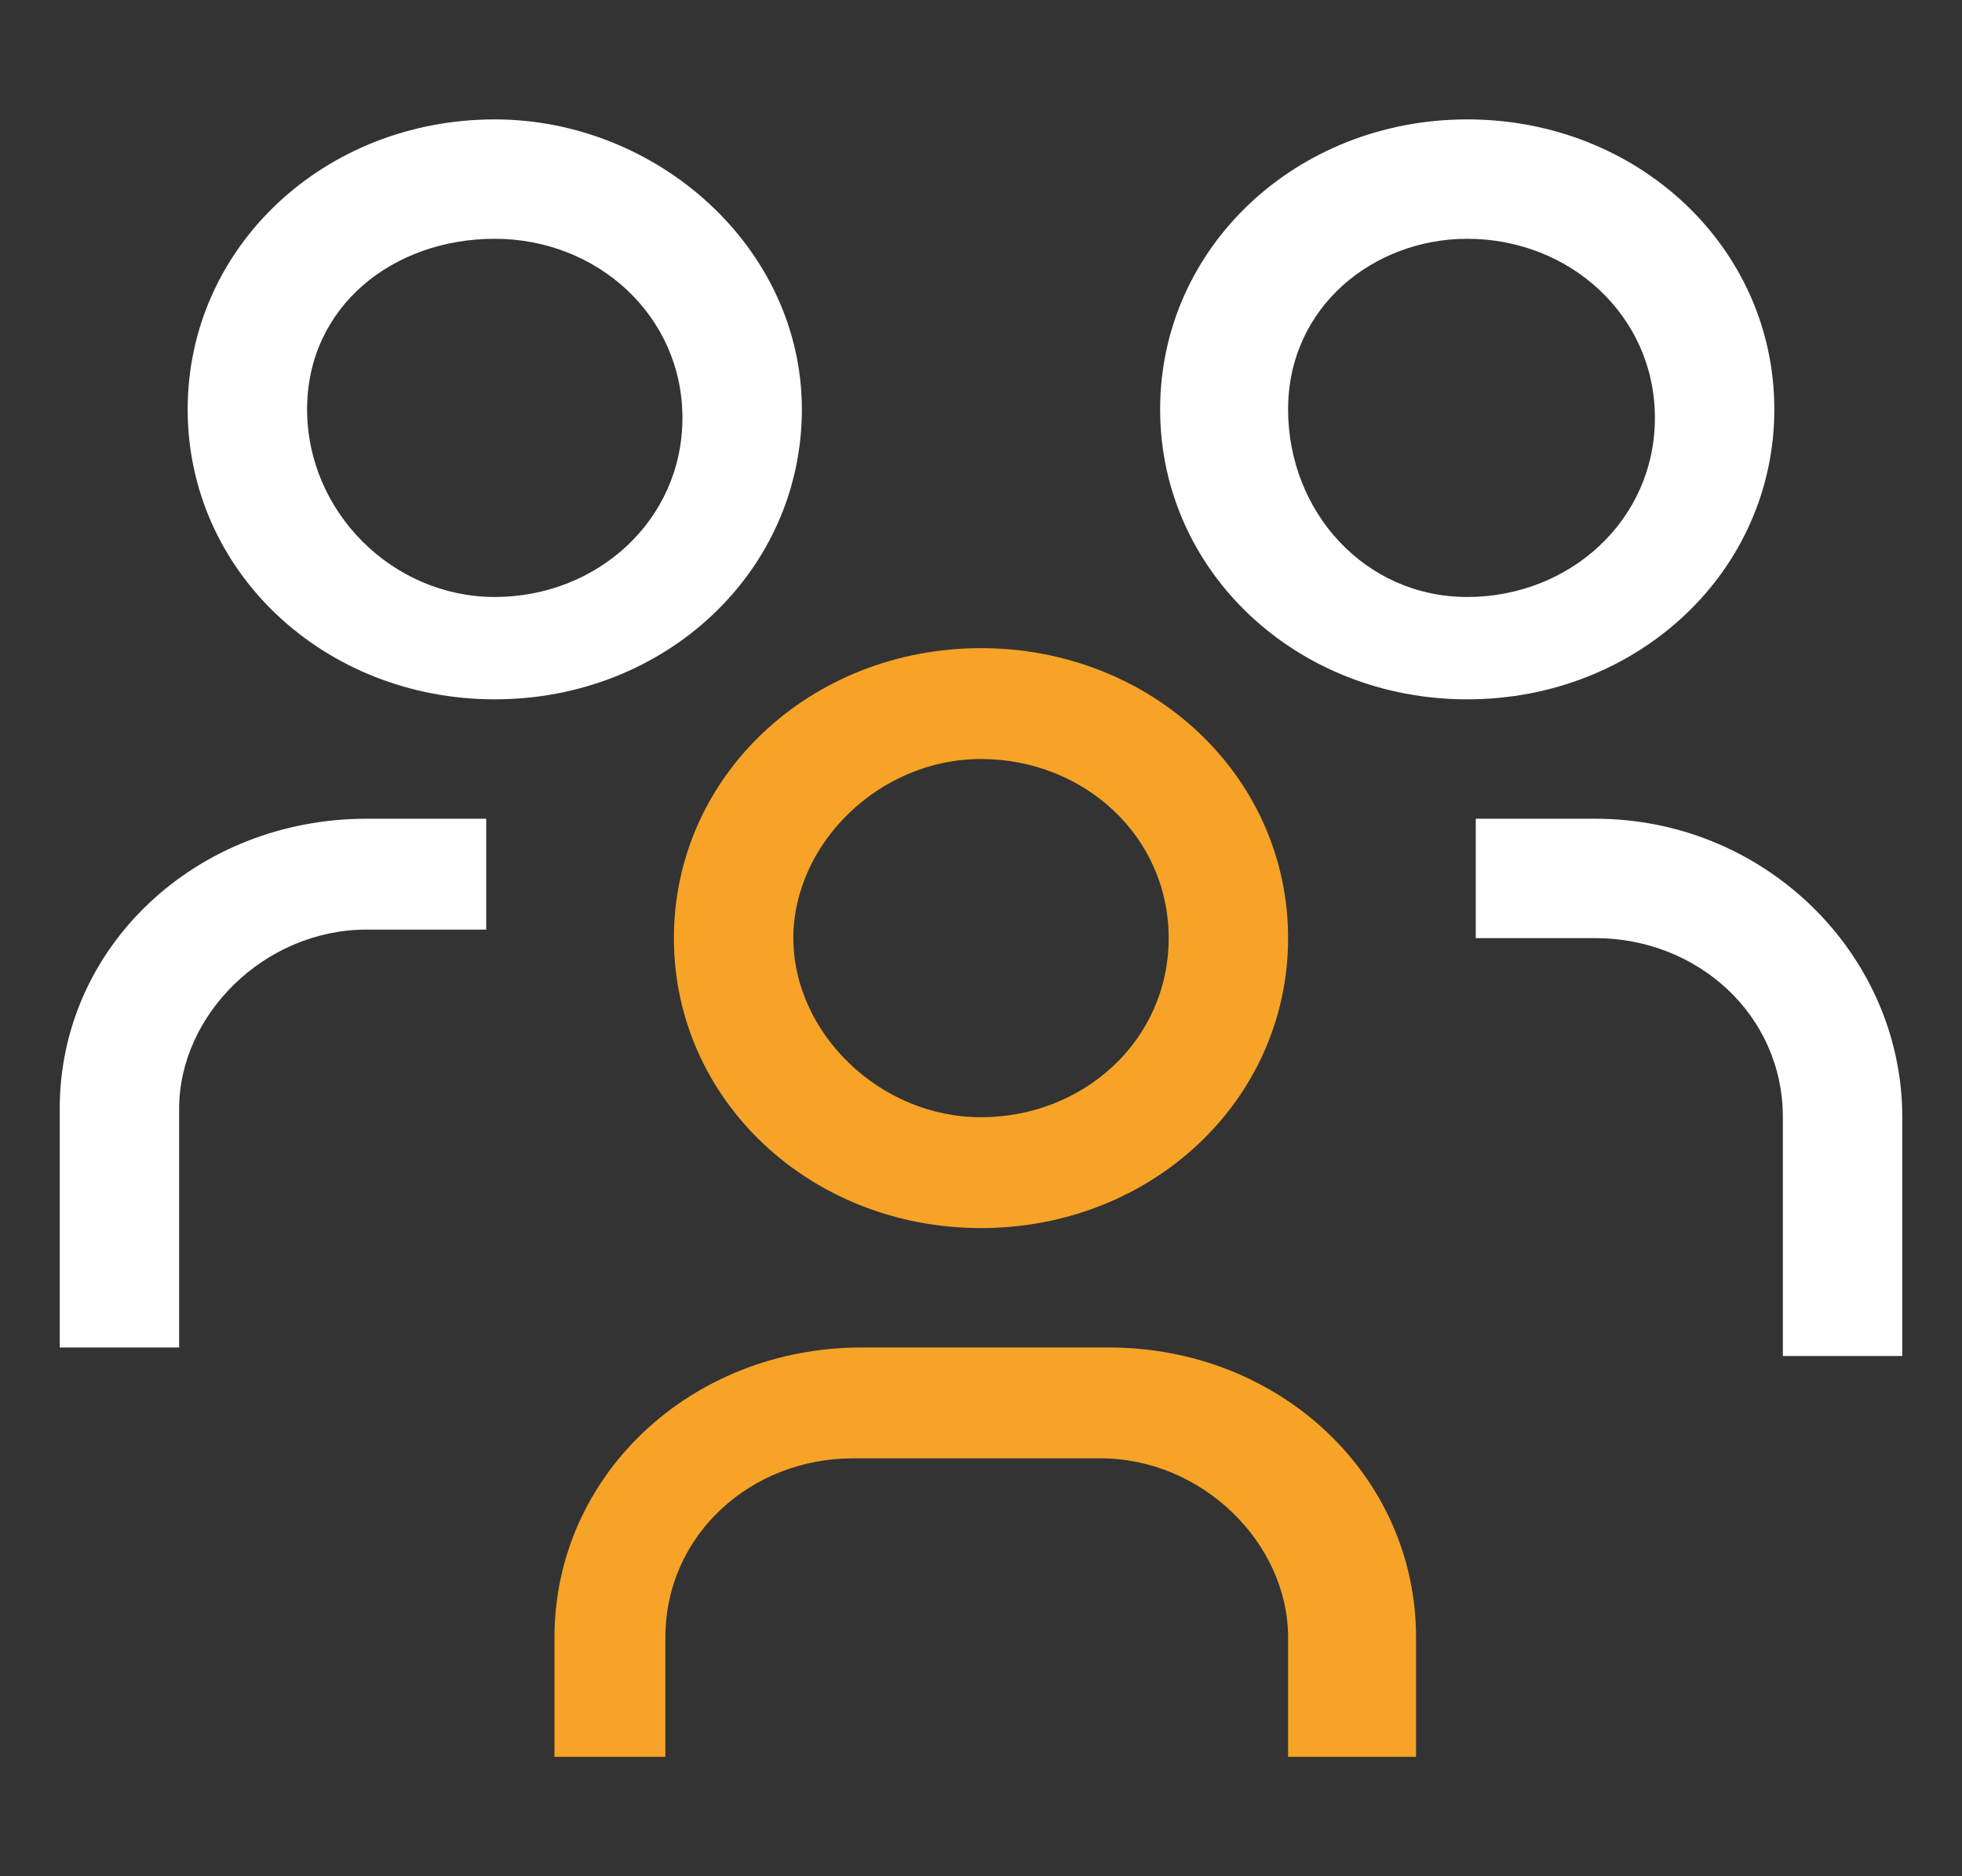
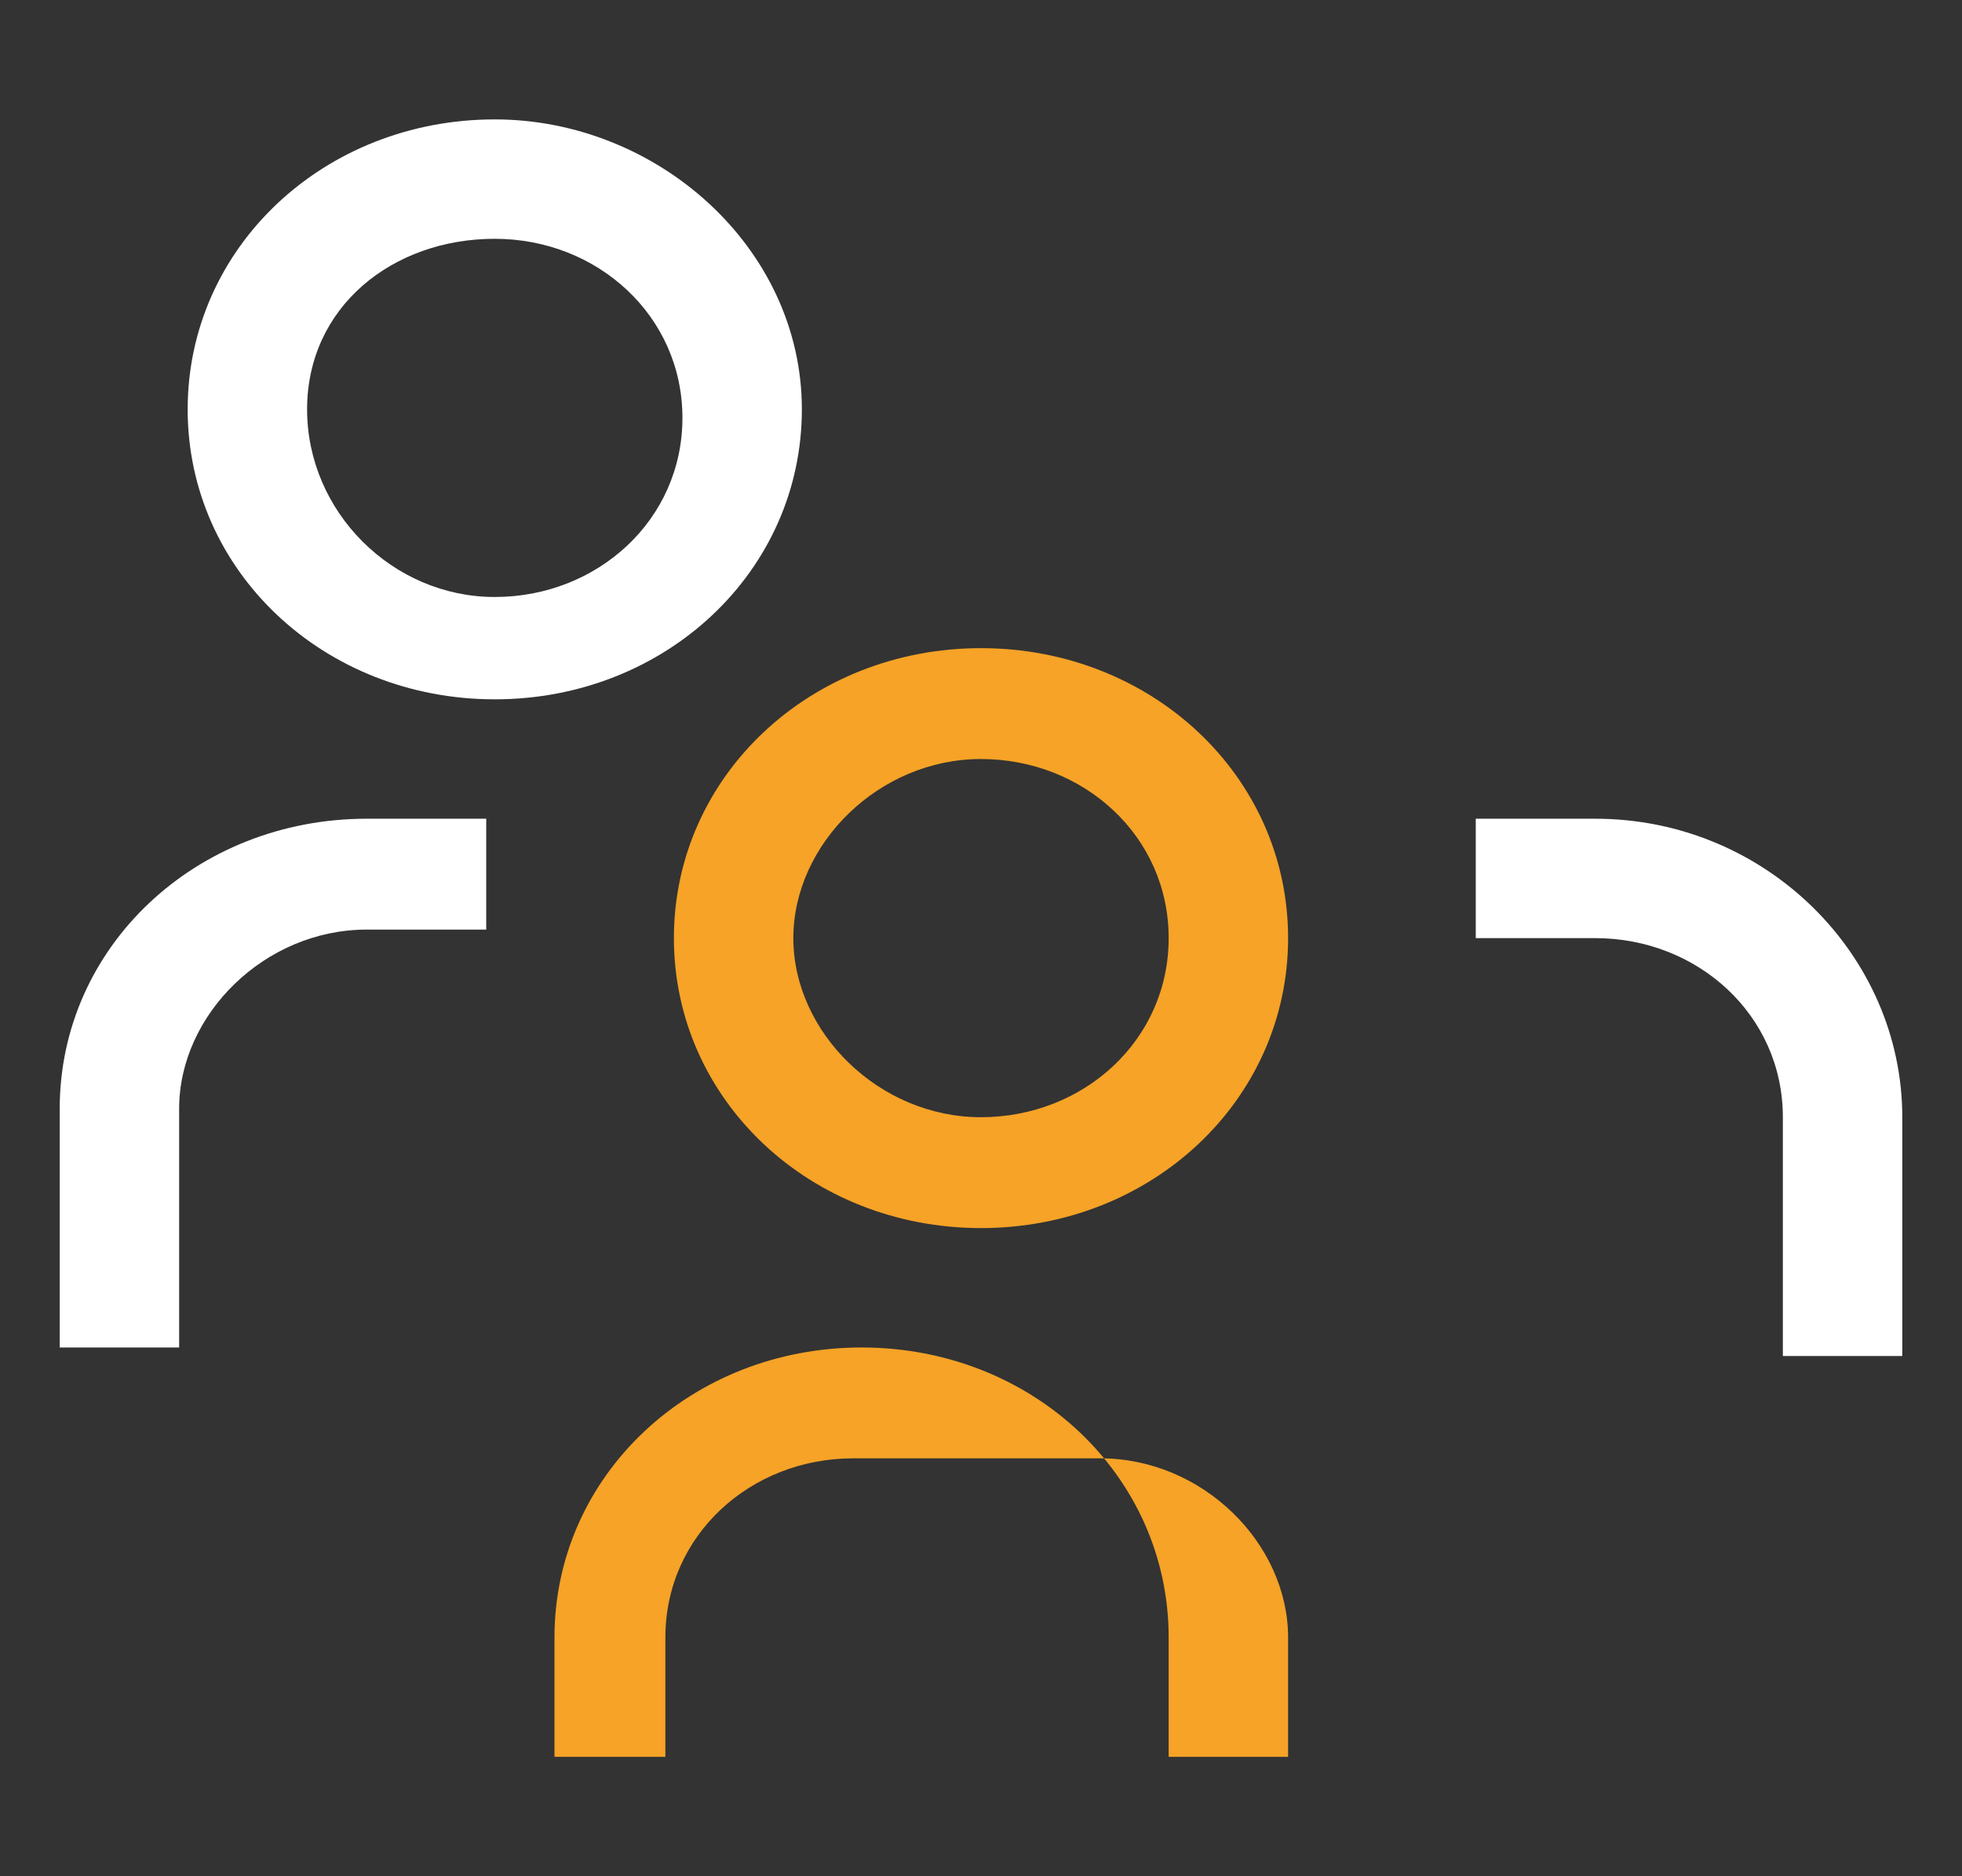
<svg xmlns="http://www.w3.org/2000/svg" version="1.1" id="Layer_1" x="0px" y="0px" viewBox="0 0 23 22" style="enable-background:new 0 0 23 22;" xml:space="preserve">
  <rect x="0" y="0" width="23" height="22" fill="#333333" stroke="none" />
  <style type="text/css">
	.st0{fill:none;}
	.st1{fill:#F6A327;}
	.st2{fill:#FFFFFF;}
</style>
  <g>
    <path class="st2" d="M18.7,9.6h-1.4V11h1.4c1.2,0,2.2,0.9,2.2,2.1v2.8h1.4v-2.8C22.3,11.2,20.7,9.6,18.7,9.6z" />
-     <path class="st2" d="M17.2,2.8c1.2,0,2.2,0.9,2.2,2.1s-1,2.1-2.2,2.1S15.1,6,15.1,4.8S16.1,2.8,17.2,2.8 M17.2,1.4   c-2,0-3.6,1.5-3.6,3.4s1.6,3.4,3.6,3.4s3.6-1.5,3.6-3.4S19.2,1.4,17.2,1.4z" />
-     <path class="st1" d="M16.5,20.6h-1.4v-1.4c0-1.1-1-2.1-2.2-2.1h-2.9c-1.2,0-2.2,0.9-2.2,2.1v1.4H6.5v-1.4c0-1.9,1.6-3.4,3.6-3.4   h2.9c2,0,3.6,1.5,3.6,3.4V20.6z" />
+     <path class="st1" d="M16.5,20.6h-1.4v-1.4c0-1.1-1-2.1-2.2-2.1h-2.9c-1.2,0-2.2,0.9-2.2,2.1v1.4H6.5v-1.4c0-1.9,1.6-3.4,3.6-3.4   c2,0,3.6,1.5,3.6,3.4V20.6z" />
    <path class="st1" d="M11.5,8.9c1.2,0,2.2,0.9,2.2,2.1s-1,2.1-2.2,2.1S9.3,12.1,9.3,11S10.3,8.9,11.5,8.9 M11.5,7.6   c-2,0-3.6,1.5-3.6,3.4s1.6,3.4,3.6,3.4s3.6-1.5,3.6-3.4S13.5,7.6,11.5,7.6z" />
    <path class="st2" d="M5.8,9.6H4.3c-2,0-3.6,1.5-3.6,3.4v2.8h1.4v-2.8c0-1.1,1-2.1,2.2-2.1h1.4V9.6z" />
    <path class="st2" d="M5.8,2.8c1.2,0,2.2,0.9,2.2,2.1s-1,2.1-2.2,2.1S3.6,6,3.6,4.8S4.6,2.8,5.8,2.8 M5.8,1.4c-2,0-3.6,1.5-3.6,3.4   s1.6,3.4,3.6,3.4s3.6-1.5,3.6-3.4S7.7,1.4,5.8,1.4z" />
  </g>
</svg>